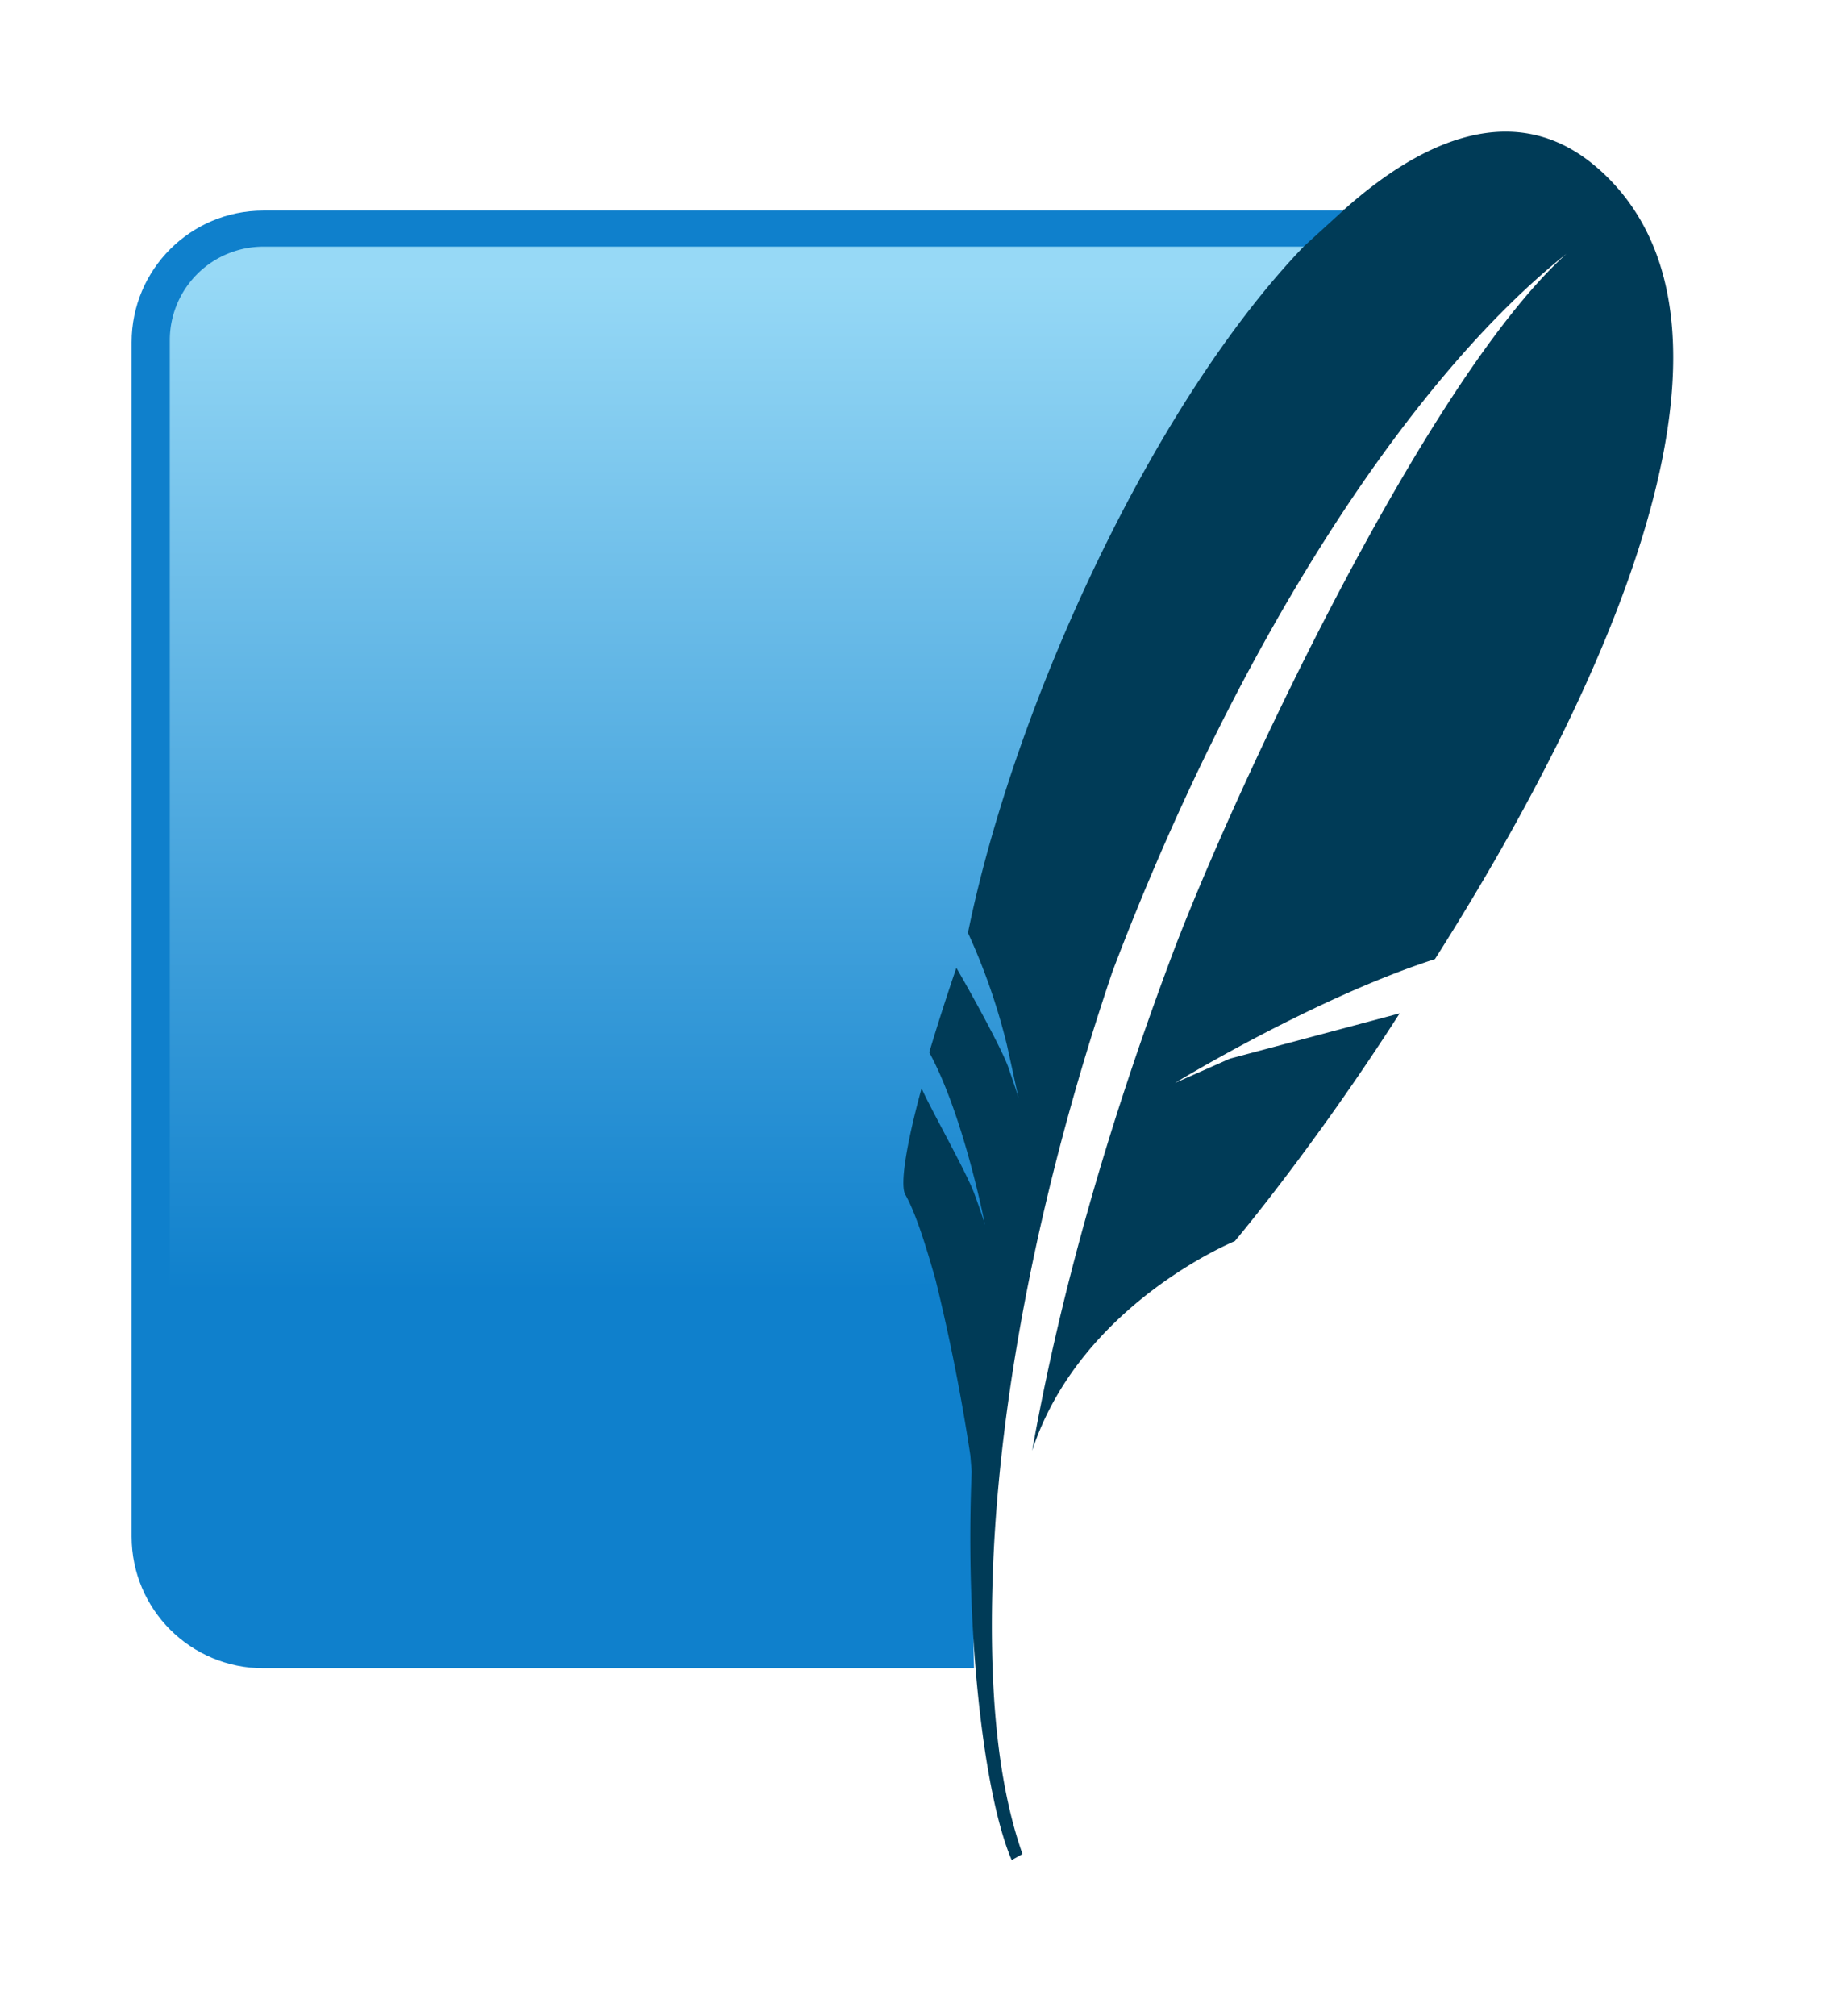
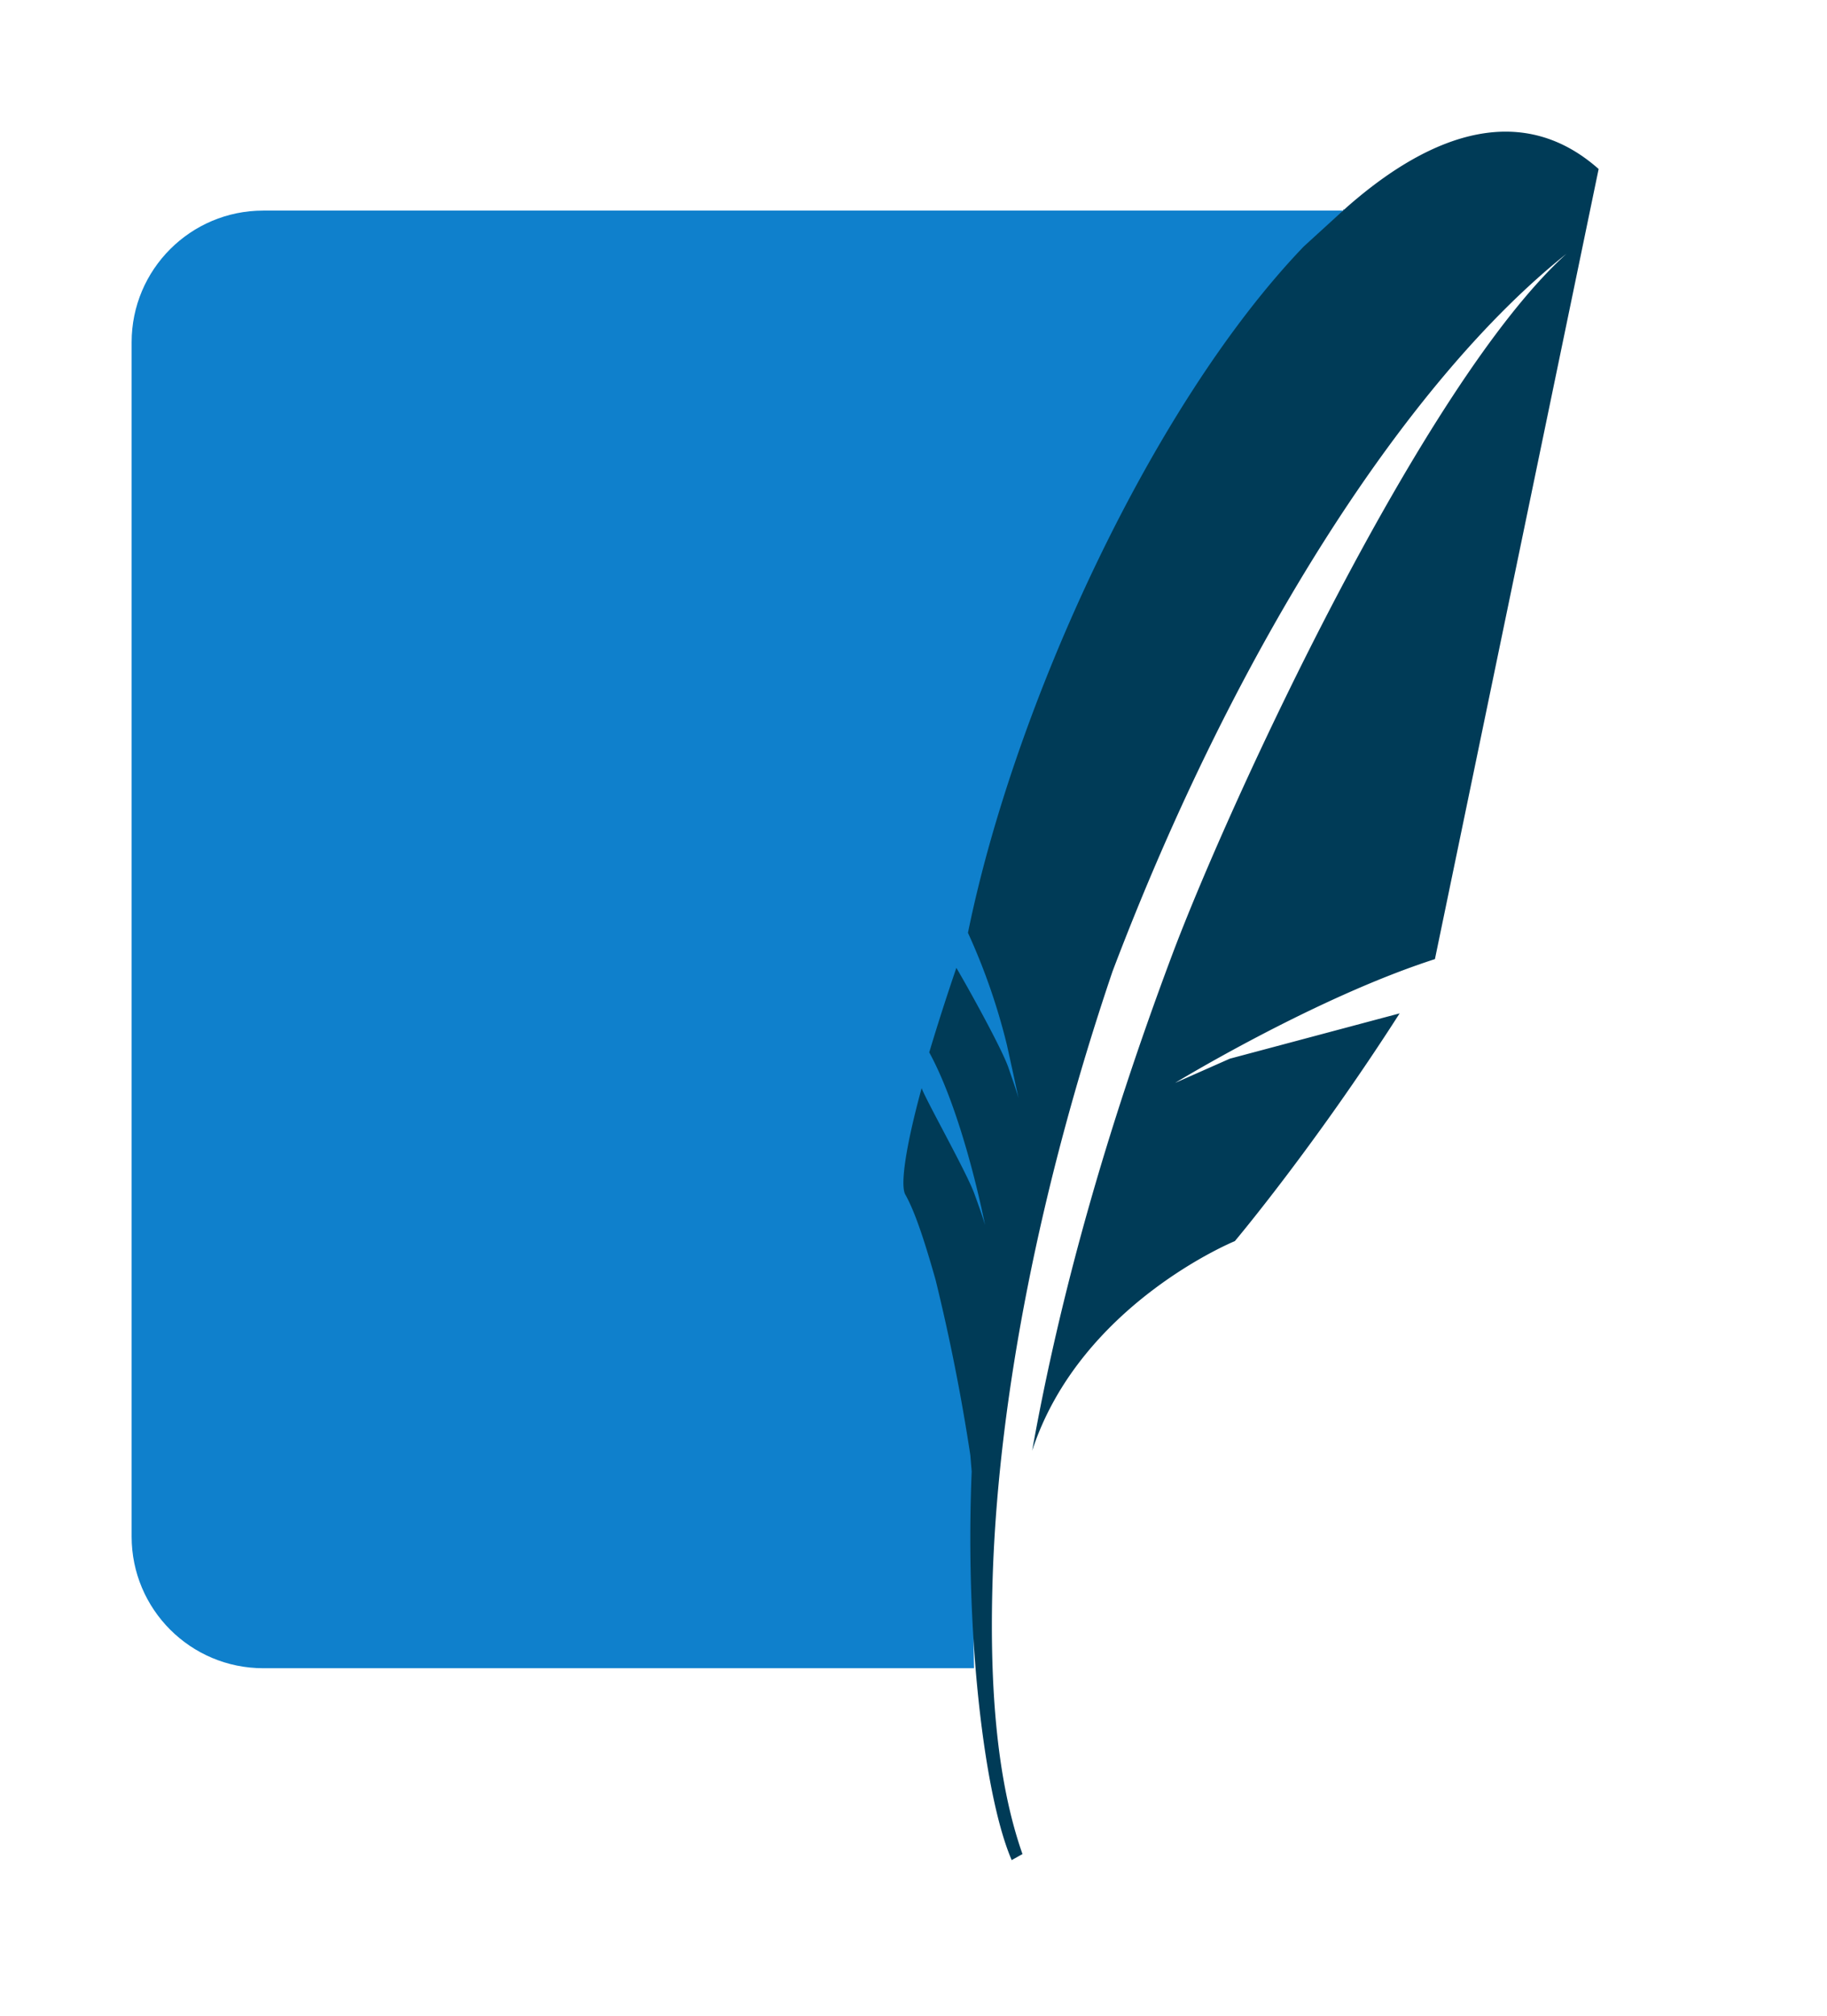
<svg xmlns="http://www.w3.org/2000/svg" xmlns:xlink="http://www.w3.org/1999/xlink" viewBox="0 0 67.764 74.764" fill="#fff" fill-rule="evenodd" stroke="#000" stroke-linecap="round" stroke-linejoin="round">
  <use xlink:href="#B" x="4.882" y="4.882" />
  <defs>
    <linearGradient x1="57.66%" y1="2.08%" x2="57.66%" y2="94.46%" id="A">
      <stop stop-color="#97d9f6" offset="0%" />
      <stop stop-color="#0f80cc" offset="92.024%" />
      <stop stop-color="#0f80cc" offset="100%" />
    </linearGradient>
  </defs>
  <symbol id="B" overflow="visible">
    <g stroke="none" fill-rule="nonzero">
      <path d="M45.04 2.927H4.882C2.186 2.927 0 5.113 0 7.81v44.287c0 2.696 2.186 4.882 4.882 4.882h26.362c-.293-13.16 4.198-38.703 13.708-54.1z" fill="#0f80cc" />
-       <path d="M43.477 4.265H4.882a3.47 3.47 0 0 0-3.466 3.466v41.056c8.768-3.368 21.92-6.268 31.02-6.132a282.46 282.46 0 0 1 11.15-38.39z" fill="url(#A)" />
-       <path d="M54.412 1.385C51.658-1.056 48.33-.08 45.04 2.83l-1.562 1.425c-5.624 5.858-10.74 17.008-12.458 25.454a23.23 23.23 0 0 1 1.445 4.159l.215.976.215.996s-.05-.195-.254-.78l-.137-.4c-.028-.072-.057-.144-.088-.215-.37-.85-1.367-2.656-1.826-3.437a85.8 85.8 0 0 0-1.006 3.134c1.29 2.363 2.07 6.405 2.07 6.405s-.068-.264-.4-1.172c-.293-.8-1.718-3.32-1.953-3.905-.586 2.148-.8 3.593-.605 3.944.39.684.78 1.953 1.123 3.163a73.42 73.42 0 0 1 1.289 6.502l.05.605c-.1 2.44-.052 4.887.146 7.323.254 3.056.732 5.682 1.338 7.088l.4-.225c-.976-2.773-1.25-6.395-1.094-10.584.244-6.395 1.71-14.108 4.433-22.144C41.016 18.92 47.382 9.176 53.22 4.528 47.9 9.332 40.704 24.876 38.556 30.626c-2.412 6.444-4.12 12.497-5.155 18.287 1.777-5.428 7.518-7.772 7.518-7.772s2.93-3.476 6.112-8.445l-6.298 1.68-2.03.898s5.175-3.154 9.637-4.59c6.122-9.637 12.693-23.432 6.073-29.3" fill="#003b57" />
+       <path d="M54.412 1.385C51.658-1.056 48.33-.08 45.04 2.83l-1.562 1.425c-5.624 5.858-10.74 17.008-12.458 25.454a23.23 23.23 0 0 1 1.445 4.159l.215.976.215.996s-.05-.195-.254-.78l-.137-.4c-.028-.072-.057-.144-.088-.215-.37-.85-1.367-2.656-1.826-3.437a85.8 85.8 0 0 0-1.006 3.134c1.29 2.363 2.07 6.405 2.07 6.405s-.068-.264-.4-1.172c-.293-.8-1.718-3.32-1.953-3.905-.586 2.148-.8 3.593-.605 3.944.39.684.78 1.953 1.123 3.163a73.42 73.42 0 0 1 1.289 6.502l.05.605c-.1 2.44-.052 4.887.146 7.323.254 3.056.732 5.682 1.338 7.088l.4-.225c-.976-2.773-1.25-6.395-1.094-10.584.244-6.395 1.71-14.108 4.433-22.144C41.016 18.92 47.382 9.176 53.22 4.528 47.9 9.332 40.704 24.876 38.556 30.626c-2.412 6.444-4.12 12.497-5.155 18.287 1.777-5.428 7.518-7.772 7.518-7.772s2.93-3.476 6.112-8.445l-6.298 1.68-2.03.898s5.175-3.154 9.637-4.59" fill="#003b57" />
    </g>
  </symbol>
</svg>